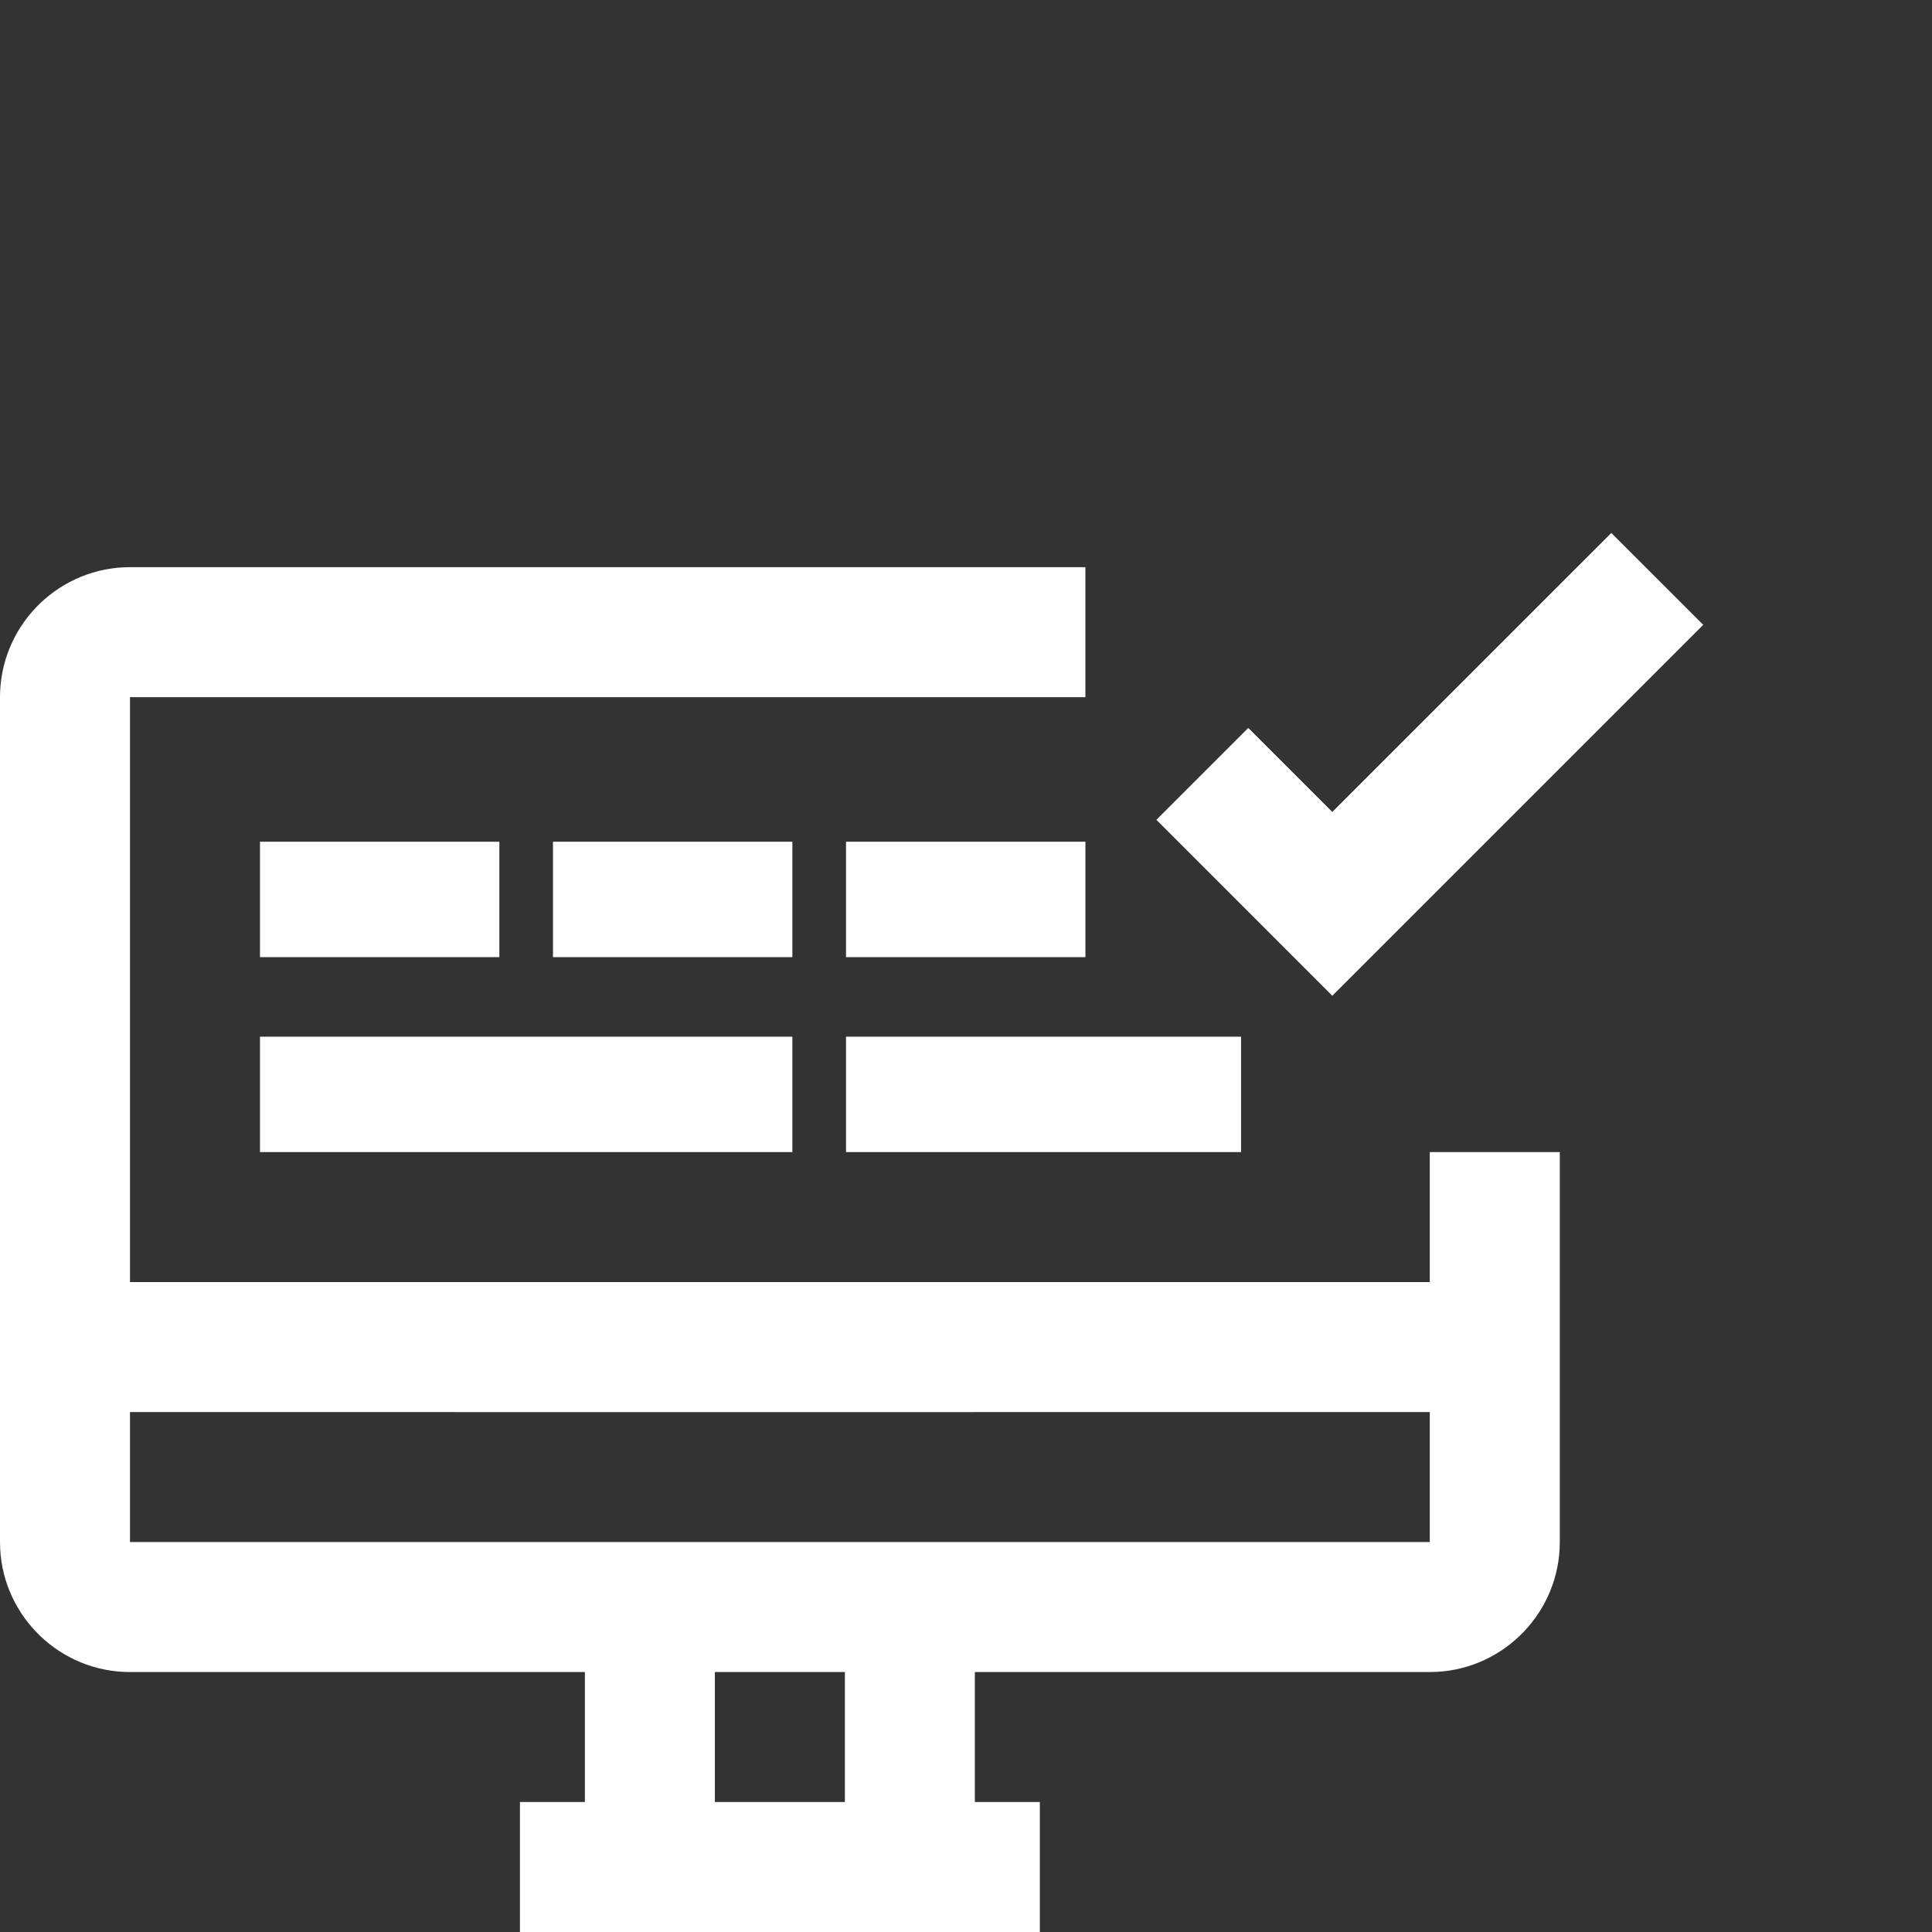
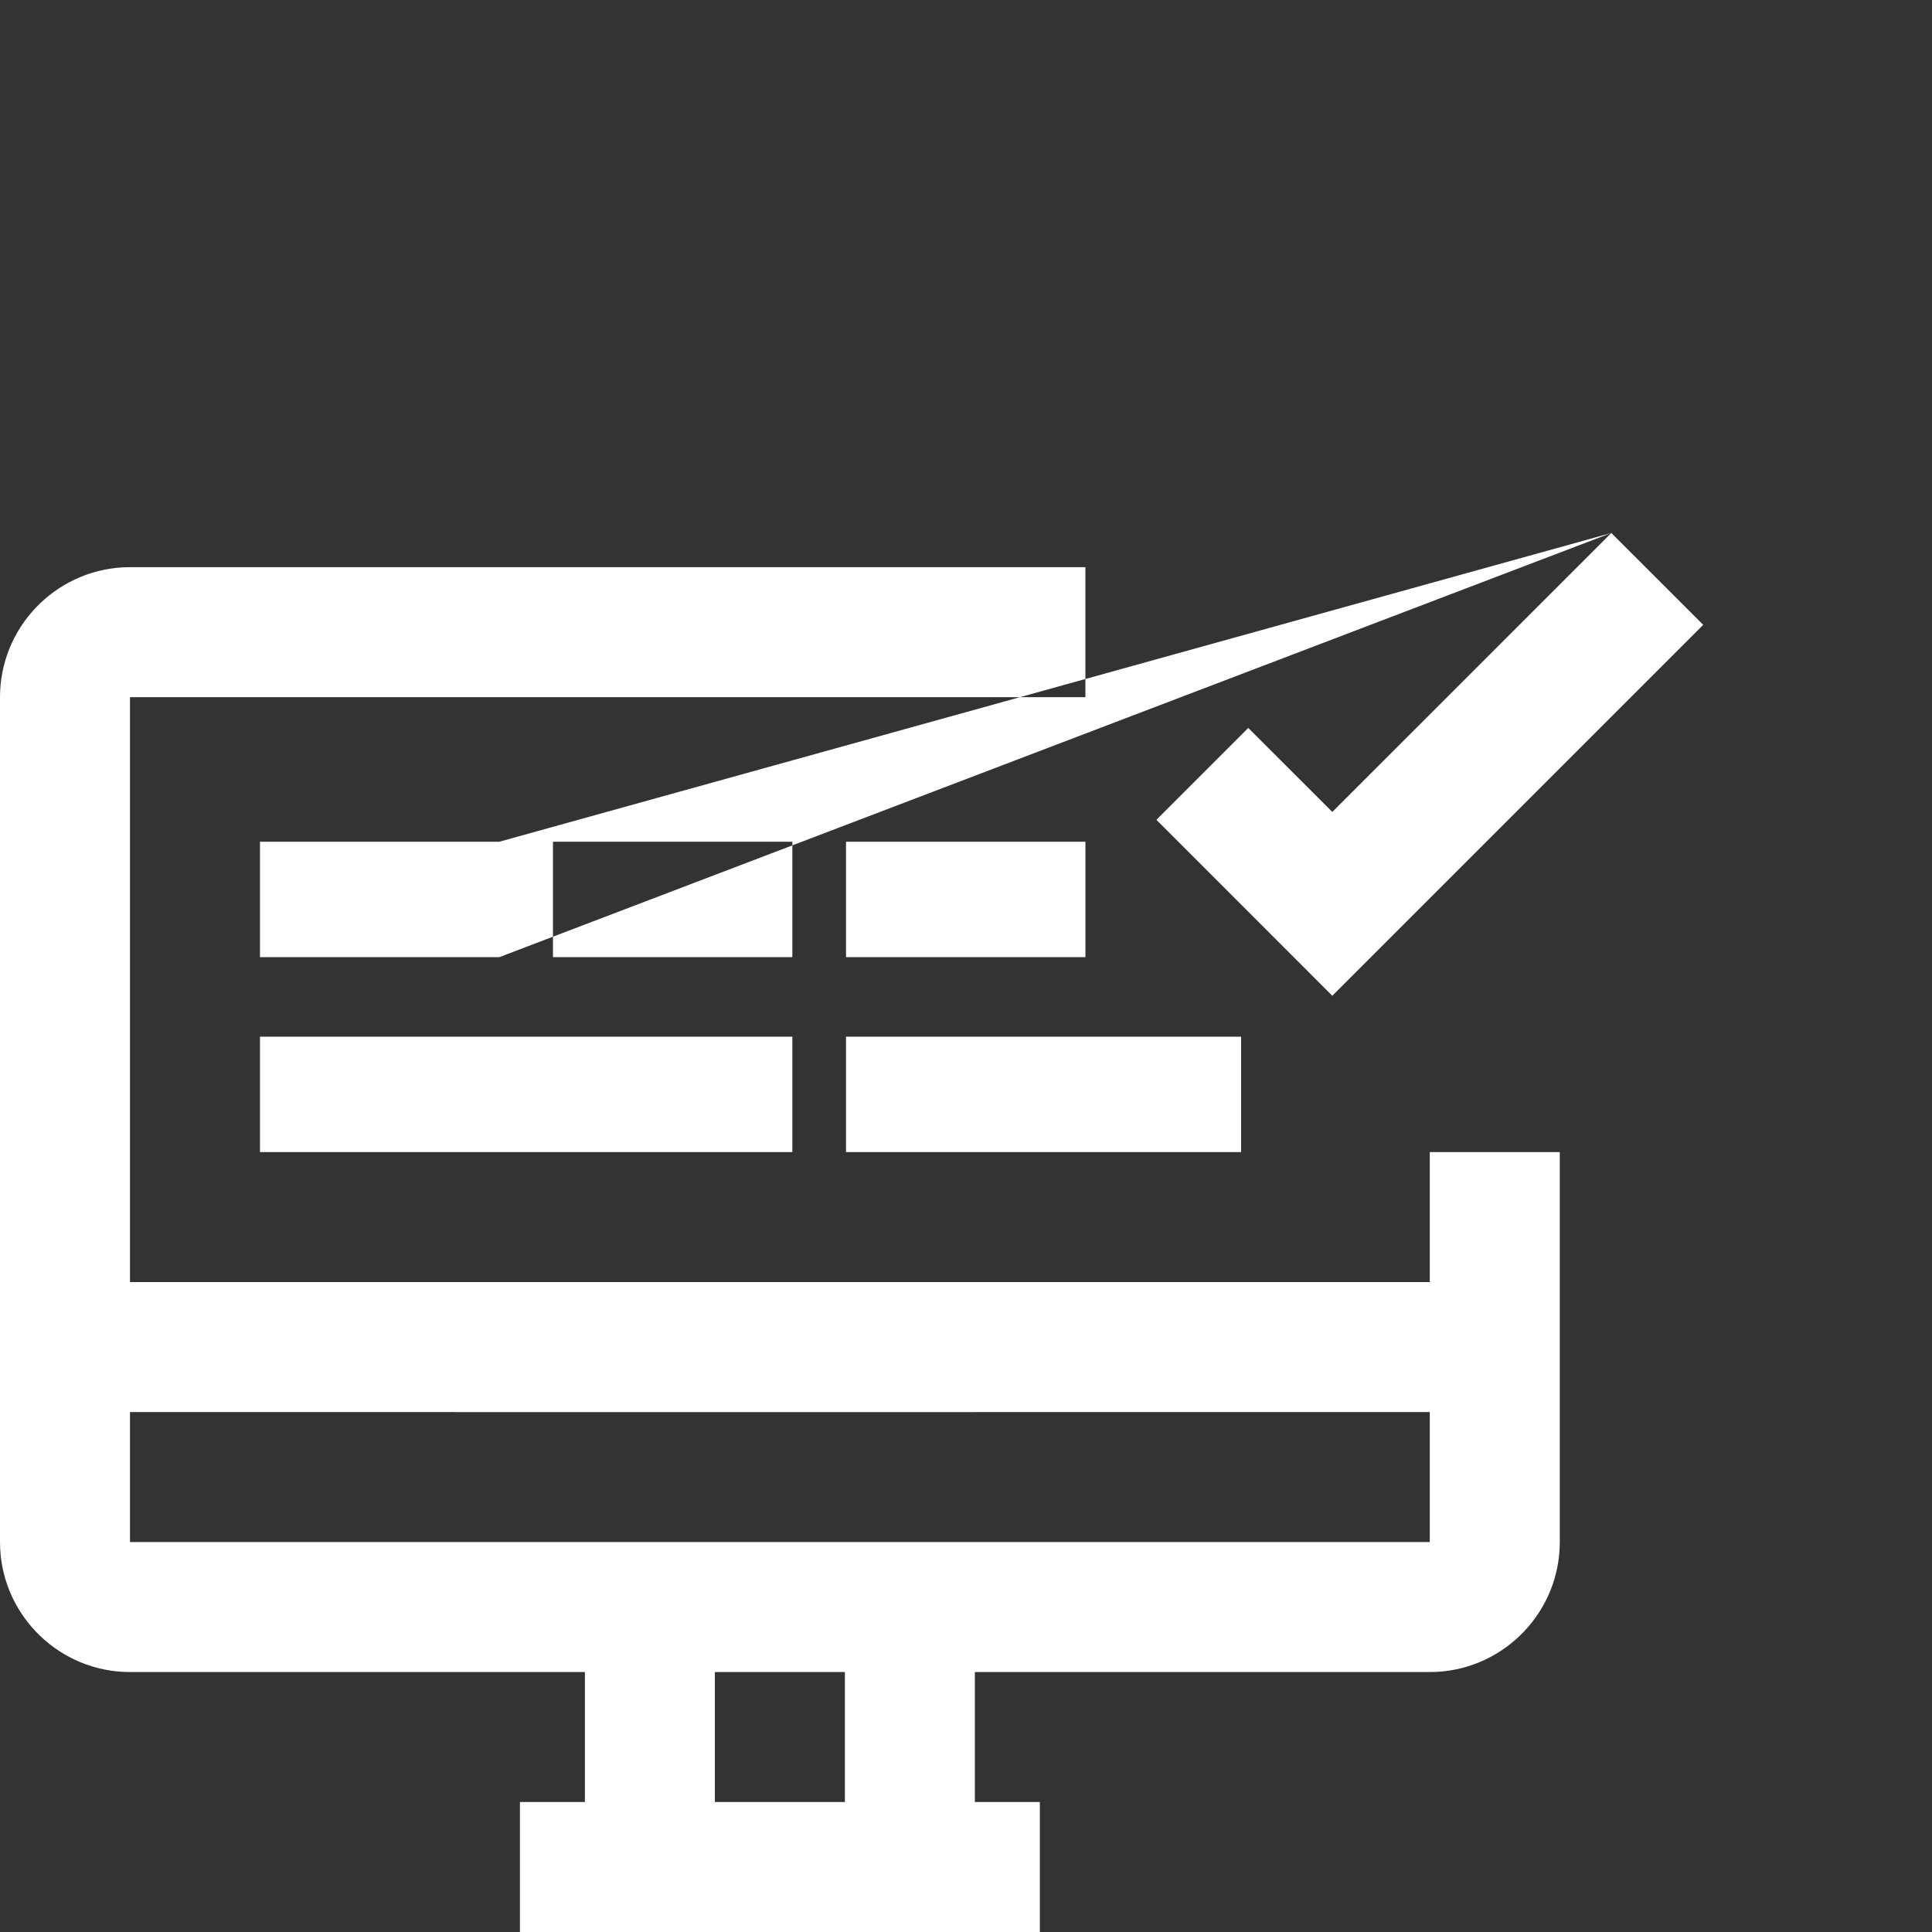
<svg xmlns="http://www.w3.org/2000/svg" width="58px" height="58px" viewBox="0 0 58 58" version="1.1">
  <rect x="0" y="0" width="58" height="58" fill="#333333" stroke="none" />
  <title>Pillar Engage</title>
  <g id="Cuts" stroke="none" stroke-width="1" fill="none" fill-rule="evenodd">
    <g id="Overview" transform="translate(-1997, -1075)">
      <g id="3-Pillars" transform="translate(1094, 956)">
        <g id="Engage-Confidently" transform="translate(866, 91)">
          <g id="Pillar-Engage" transform="translate(37, 28)">
-             <path d="M32.584,17.027 L32.584,20.93 L3.902,20.93 L3.902,38.489 L42.923,38.489 L42.923,34.587 L46.826,34.587 L46.826,46.293 C46.826,48.377 45.182,50.086 43.124,50.191 L42.923,50.196 L29.266,50.196 L29.266,54.098 L31.217,54.098 L31.217,58 L15.609,58 L15.609,54.098 L17.559,54.098 L17.559,50.196 L3.902,50.196 C1.819,50.196 0.11,48.552 0.005,46.494 L0,46.293 L0,20.93 C0,18.845 1.644,17.137 3.702,17.032 L3.902,17.027 L32.584,17.027 Z M25.364,50.195 L21.461,50.195 L21.461,54.098 L25.364,54.098 L25.364,50.195 Z M13.658,42.391 L3.902,42.391 L3.902,46.293 L42.923,46.293 L42.923,42.391 L29.266,42.391 L29.266,42.393 L13.658,42.393 L13.658,42.391 Z M23.787,31.122 L23.787,34.587 L7.805,34.587 L7.805,31.122 L23.787,31.122 Z M37.258,31.122 L37.258,34.587 L25.398,34.587 L25.398,31.122 L37.258,31.122 Z M48.373,16 L51.132,18.758 L39.997,29.893 L34.716,24.611 L37.474,21.853 L39.997,24.375 L48.373,16 Z M14.991,25.269 L14.991,28.734 L7.805,28.734 L7.805,25.269 L14.991,25.269 Z M23.787,25.269 L23.787,28.734 L16.601,28.734 L16.601,25.269 L23.787,25.269 Z M32.585,25.269 L32.585,28.734 L25.398,28.734 L25.398,25.269 L32.585,25.269 Z" id="Combined-Shape" fill="#FFFFFF" />
-             <rect id="Rectangle" x="0" y="0" width="58" height="58" />
+             <path d="M32.584,17.027 L32.584,20.93 L3.902,20.93 L3.902,38.489 L42.923,38.489 L42.923,34.587 L46.826,34.587 L46.826,46.293 C46.826,48.377 45.182,50.086 43.124,50.191 L42.923,50.196 L29.266,50.196 L29.266,54.098 L31.217,54.098 L31.217,58 L15.609,58 L15.609,54.098 L17.559,54.098 L17.559,50.196 L3.902,50.196 C1.819,50.196 0.11,48.552 0.005,46.494 L0,46.293 L0,20.93 C0,18.845 1.644,17.137 3.702,17.032 L3.902,17.027 L32.584,17.027 Z M25.364,50.195 L21.461,50.195 L21.461,54.098 L25.364,54.098 L25.364,50.195 Z M13.658,42.391 L3.902,42.391 L3.902,46.293 L42.923,46.293 L42.923,42.391 L29.266,42.391 L29.266,42.393 L13.658,42.393 L13.658,42.391 Z M23.787,31.122 L23.787,34.587 L7.805,34.587 L7.805,31.122 L23.787,31.122 Z M37.258,31.122 L37.258,34.587 L25.398,34.587 L25.398,31.122 L37.258,31.122 Z M48.373,16 L51.132,18.758 L39.997,29.893 L34.716,24.611 L37.474,21.853 L39.997,24.375 L48.373,16 Z L14.991,28.734 L7.805,28.734 L7.805,25.269 L14.991,25.269 Z M23.787,25.269 L23.787,28.734 L16.601,28.734 L16.601,25.269 L23.787,25.269 Z M32.585,25.269 L32.585,28.734 L25.398,28.734 L25.398,25.269 L32.585,25.269 Z" id="Combined-Shape" fill="#FFFFFF" />
          </g>
        </g>
      </g>
    </g>
  </g>
</svg>